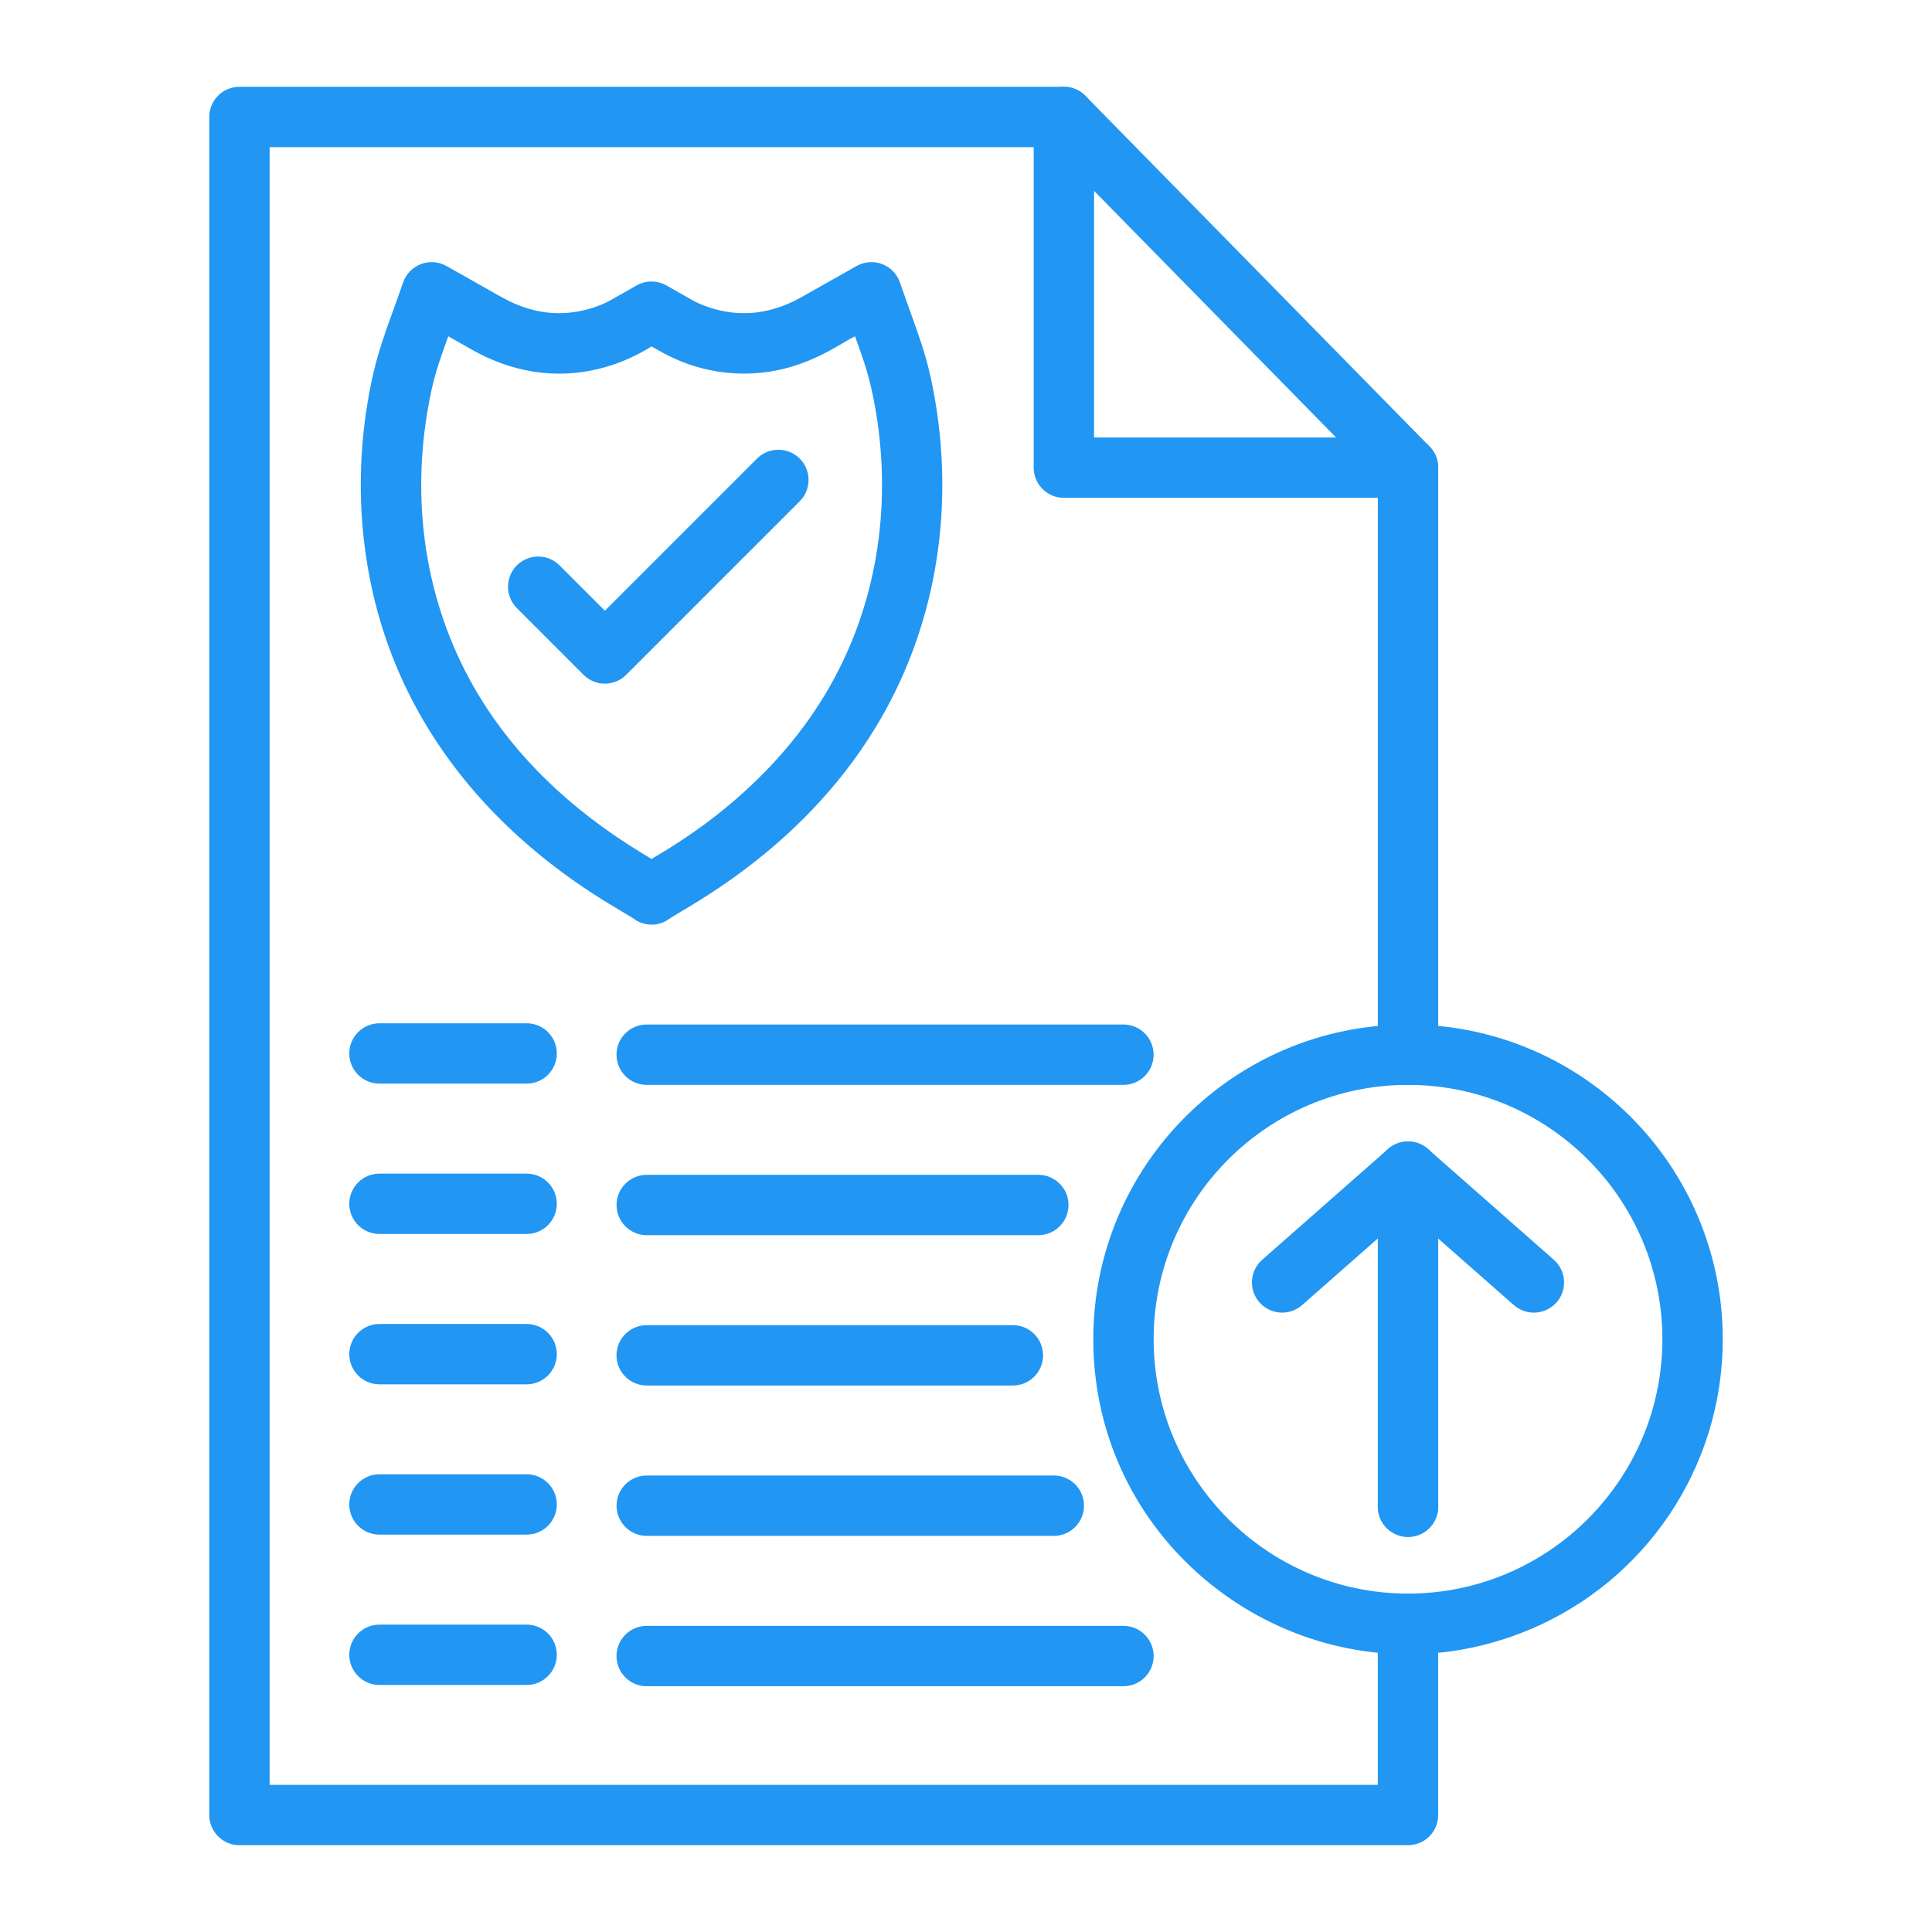
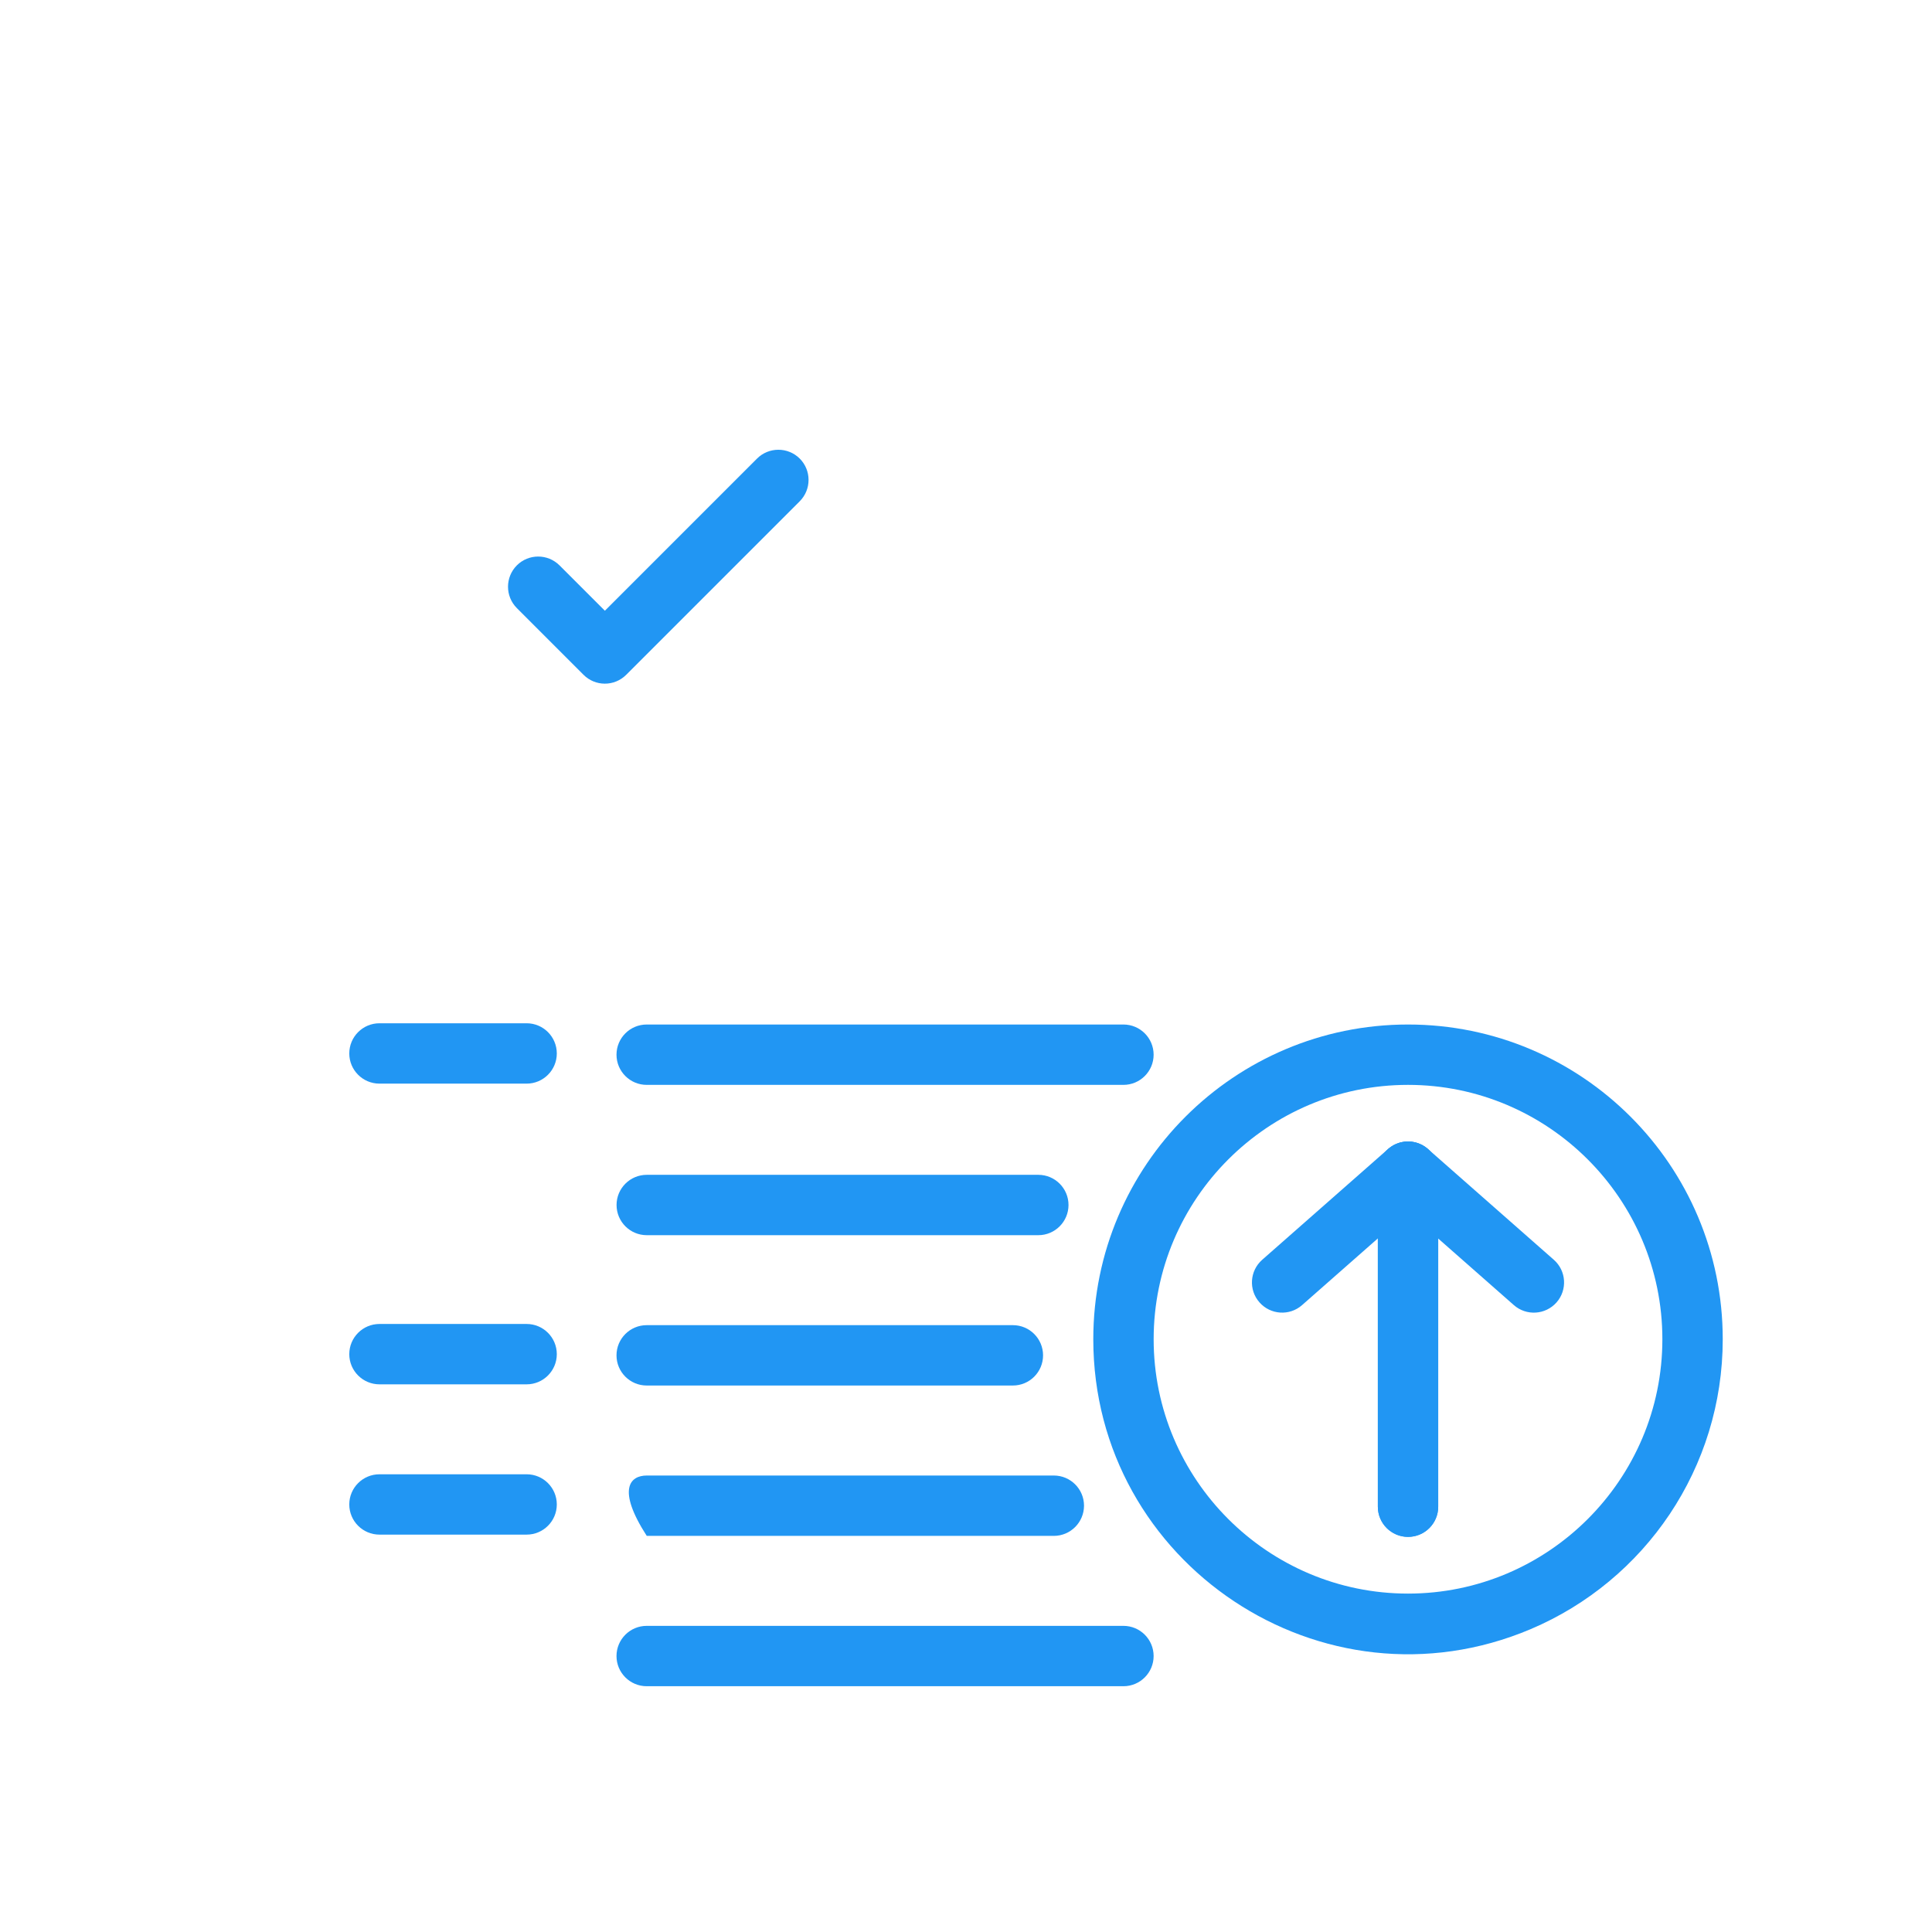
<svg xmlns="http://www.w3.org/2000/svg" width="70" height="70" viewBox="0 0 70 70" fill="none">
  <path d="M51.015 55.684C50.412 55.684 49.922 55.194 49.922 54.59V42.454C49.922 41.85 50.412 41.36 51.015 41.36C51.619 41.36 52.109 41.85 52.109 42.454V54.59C52.109 55.196 51.619 55.684 51.015 55.684Z" fill="#2196F3" />
-   <path d="M51.013 66.855H8.675C8.072 66.855 7.582 66.365 7.582 65.762V4.238C7.582 3.635 8.072 3.145 8.675 3.145H38.546C39.15 3.145 39.64 3.635 39.64 4.238V15.851H51.015C51.619 15.851 52.109 16.341 52.109 16.944V38.212C52.109 38.816 51.619 39.305 51.015 39.305C50.412 39.305 49.922 38.816 49.922 38.212V18.038H38.546C37.942 18.038 37.453 17.548 37.453 16.944V5.332H9.769V64.668H49.92V58.834C49.92 58.23 50.41 57.741 51.013 57.741C51.617 57.741 52.107 58.23 52.107 58.834V65.764C52.109 66.365 51.619 66.855 51.013 66.855Z" fill="#2196F3" />
-   <path d="M50.234 17.711L37.765 5.005C37.342 4.573 37.35 3.881 37.78 3.458C38.212 3.035 38.904 3.042 39.327 3.472L51.796 16.178C52.219 16.61 52.212 17.302 51.782 17.725C51.35 18.146 50.663 18.143 50.234 17.711Z" fill="#2196F3" />
-   <path d="M23.039 33.341C22.527 32.896 14.352 29.187 13.201 19.709C12.997 18.021 13.035 16.304 13.315 14.604C13.611 12.809 13.966 12.073 14.609 10.226C14.835 9.588 15.582 9.303 16.178 9.639L18.164 10.761C18.853 11.15 19.556 11.347 20.255 11.347C21.246 11.347 21.985 10.956 22.122 10.877L23.066 10.342C23.4 10.152 23.811 10.152 24.145 10.342L25.088 10.877C25.226 10.954 25.967 11.347 26.957 11.347C27.655 11.347 28.36 11.15 29.048 10.761L31.035 9.639C31.624 9.306 32.377 9.583 32.603 10.226C33.314 12.267 33.61 12.865 33.898 14.604C34.554 18.587 33.907 22.777 31.709 26.381C28.951 30.904 24.734 32.923 24.174 33.341C23.839 33.552 23.395 33.558 23.039 33.341ZM16.241 12.185C15.938 13.051 15.704 13.584 15.477 14.96C14.898 18.475 15.471 22.115 17.373 25.24C18.706 27.427 20.66 29.319 23.181 30.863L23.61 31.125C23.89 30.913 27.521 29.059 29.847 25.24C31.75 22.121 32.32 18.47 31.743 14.96C31.514 13.572 31.255 12.975 30.979 12.185C30.425 12.44 29.077 13.536 26.961 13.536C25.09 13.536 23.894 12.699 23.61 12.552C23.534 12.561 20.675 14.689 17.092 12.666L16.241 12.185Z" fill="#2196F3" />
  <path d="M21.143 24.45L18.726 22.032C18.3 21.605 18.3 20.913 18.726 20.485C19.153 20.058 19.845 20.058 20.273 20.485L21.916 22.128L27.429 16.615C27.855 16.189 28.548 16.189 28.976 16.615C29.402 17.042 29.402 17.734 28.976 18.162L22.69 24.448C22.256 24.882 21.566 24.873 21.143 24.45Z" fill="#2196F3" />
  <path d="M19.081 39.262H13.749C13.145 39.262 12.655 38.772 12.655 38.169C12.655 37.565 13.145 37.075 13.749 37.075H19.081C19.684 37.075 20.174 37.565 20.174 38.169C20.174 38.772 19.684 39.262 19.081 39.262Z" fill="#2196F3" />
  <path d="M40.704 39.307H23.431C22.827 39.307 22.337 38.817 22.337 38.214C22.337 37.61 22.827 37.12 23.431 37.12H40.704C41.308 37.12 41.798 37.61 41.798 38.214C41.798 38.817 41.308 39.307 40.704 39.307Z" fill="#2196F3" />
-   <path d="M19.081 44.709H13.749C13.145 44.709 12.655 44.22 12.655 43.616C12.655 43.012 13.145 42.523 13.749 42.523H19.081C19.684 42.523 20.174 43.012 20.174 43.616C20.174 44.22 19.684 44.709 19.081 44.709Z" fill="#2196F3" />
  <path d="M37.621 44.753H23.433C22.829 44.753 22.339 44.263 22.339 43.659C22.339 43.056 22.829 42.566 23.433 42.566H37.621C38.224 42.566 38.714 43.056 38.714 43.659C38.714 44.263 38.224 44.753 37.621 44.753Z" fill="#2196F3" />
  <path d="M19.081 50.157H13.749C13.145 50.157 12.655 49.667 12.655 49.064C12.655 48.46 13.145 47.97 13.749 47.97H19.081C19.684 47.97 20.174 48.46 20.174 49.064C20.174 49.667 19.684 50.157 19.081 50.157Z" fill="#2196F3" />
  <path d="M36.699 50.2H23.431C22.827 50.2 22.337 49.71 22.337 49.107C22.337 48.503 22.827 48.013 23.431 48.013H36.699C37.303 48.013 37.792 48.503 37.792 49.107C37.792 49.71 37.303 50.2 36.699 50.2Z" fill="#2196F3" />
  <path d="M19.081 55.602H13.749C13.145 55.602 12.655 55.113 12.655 54.509C12.655 53.905 13.145 53.416 13.749 53.416H19.081C19.684 53.416 20.174 53.905 20.174 54.509C20.174 55.113 19.684 55.602 19.081 55.602Z" fill="#2196F3" />
-   <path d="M38.181 55.648H23.433C22.829 55.648 22.339 55.158 22.339 54.554C22.339 53.951 22.829 53.461 23.433 53.461H38.183C38.786 53.461 39.276 53.951 39.276 54.554C39.275 55.158 38.785 55.648 38.181 55.648Z" fill="#2196F3" />
-   <path d="M19.081 61.05H13.749C13.145 61.05 12.655 60.56 12.655 59.957C12.655 59.353 13.145 58.863 13.749 58.863H19.081C19.684 58.863 20.174 59.353 20.174 59.957C20.174 60.56 19.684 61.05 19.081 61.05Z" fill="#2196F3" />
+   <path d="M38.181 55.648H23.433C22.339 53.951 22.829 53.461 23.433 53.461H38.183C38.786 53.461 39.276 53.951 39.276 54.554C39.275 55.158 38.785 55.648 38.181 55.648Z" fill="#2196F3" />
  <path d="M40.704 61.095H23.431C22.827 61.095 22.337 60.605 22.337 60.002C22.337 59.398 22.827 58.908 23.431 58.908H40.704C41.308 58.908 41.798 59.398 41.798 60.002C41.798 60.605 41.308 61.095 40.704 61.095Z" fill="#2196F3" />
  <path d="M39.612 48.523C39.612 42.213 44.731 37.12 51.015 37.12C57.312 37.12 62.418 42.224 62.418 48.523C62.418 53.172 59.62 57.265 55.454 59.029C47.93 62.207 39.612 56.654 39.612 48.523ZM51.015 39.307C45.933 39.307 41.799 43.442 41.799 48.523C41.799 53.605 45.935 57.739 51.015 57.739C56.098 57.739 60.231 53.603 60.231 48.523C60.231 43.441 56.096 39.307 51.015 39.307Z" fill="#2196F3" />
  <path d="M51.015 55.684C50.412 55.684 49.922 55.194 49.922 54.59V42.454C49.922 41.85 50.412 41.36 51.015 41.36C51.619 41.36 52.109 41.85 52.109 42.454V54.59C52.109 55.196 51.619 55.684 51.015 55.684Z" fill="#2196F3" />
  <path d="M54.85 47.287L51.013 43.91L47.176 47.287C46.723 47.686 46.032 47.641 45.633 47.187C45.233 46.734 45.279 46.043 45.732 45.644L50.292 41.631C50.706 41.268 51.324 41.268 51.738 41.631L56.298 45.644C56.752 46.043 56.795 46.734 56.398 47.187C55.993 47.645 55.302 47.684 54.85 47.287Z" fill="#2196F3" />
</svg>